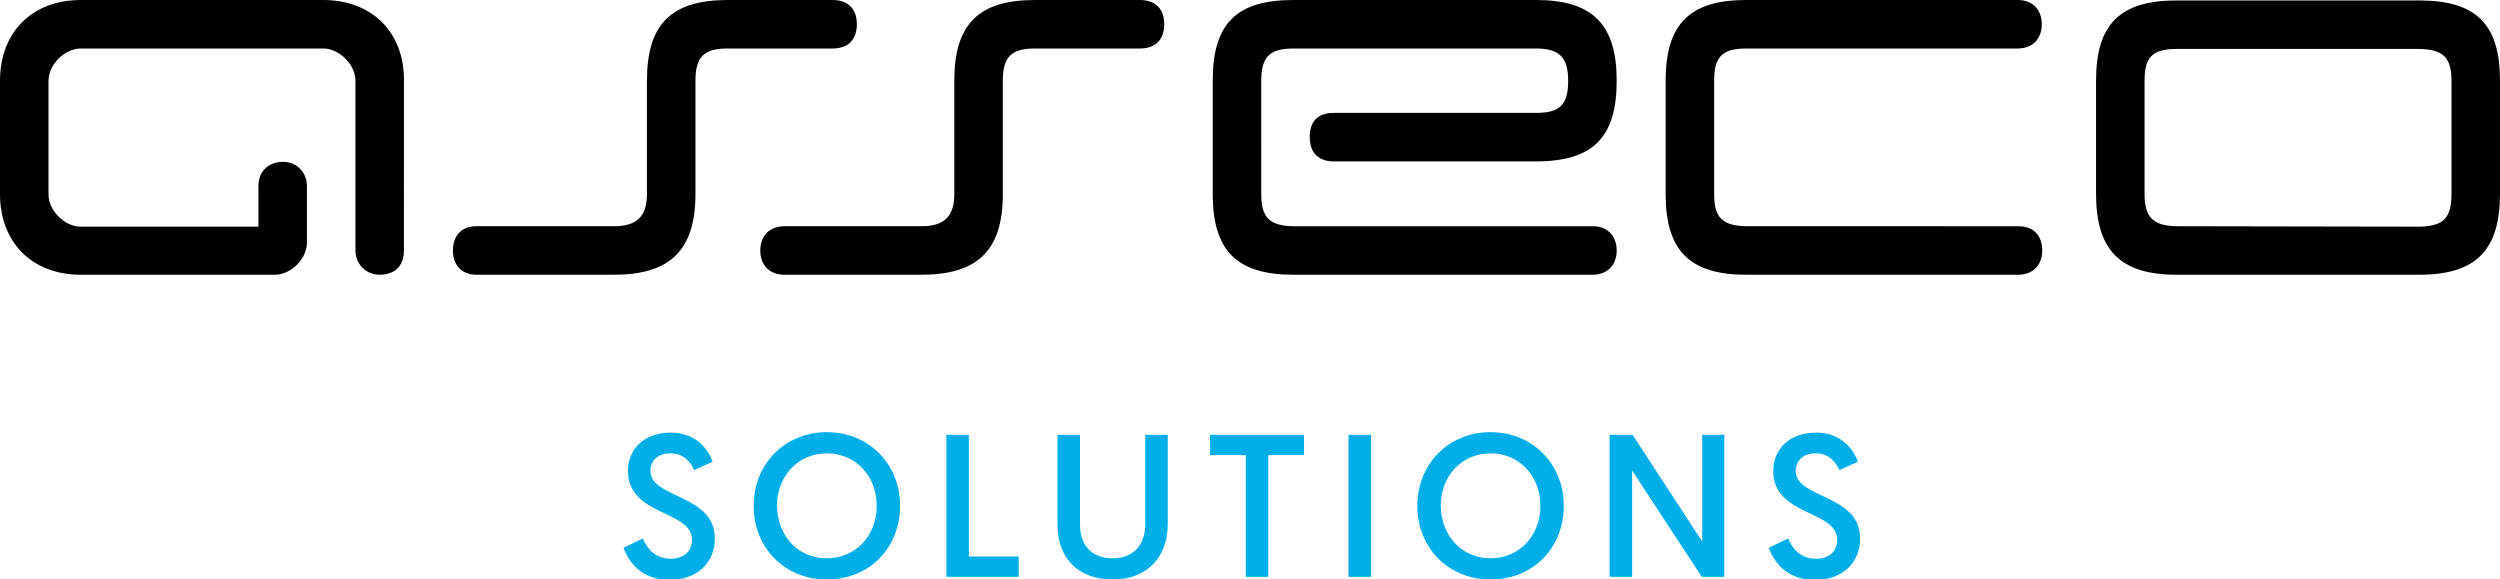
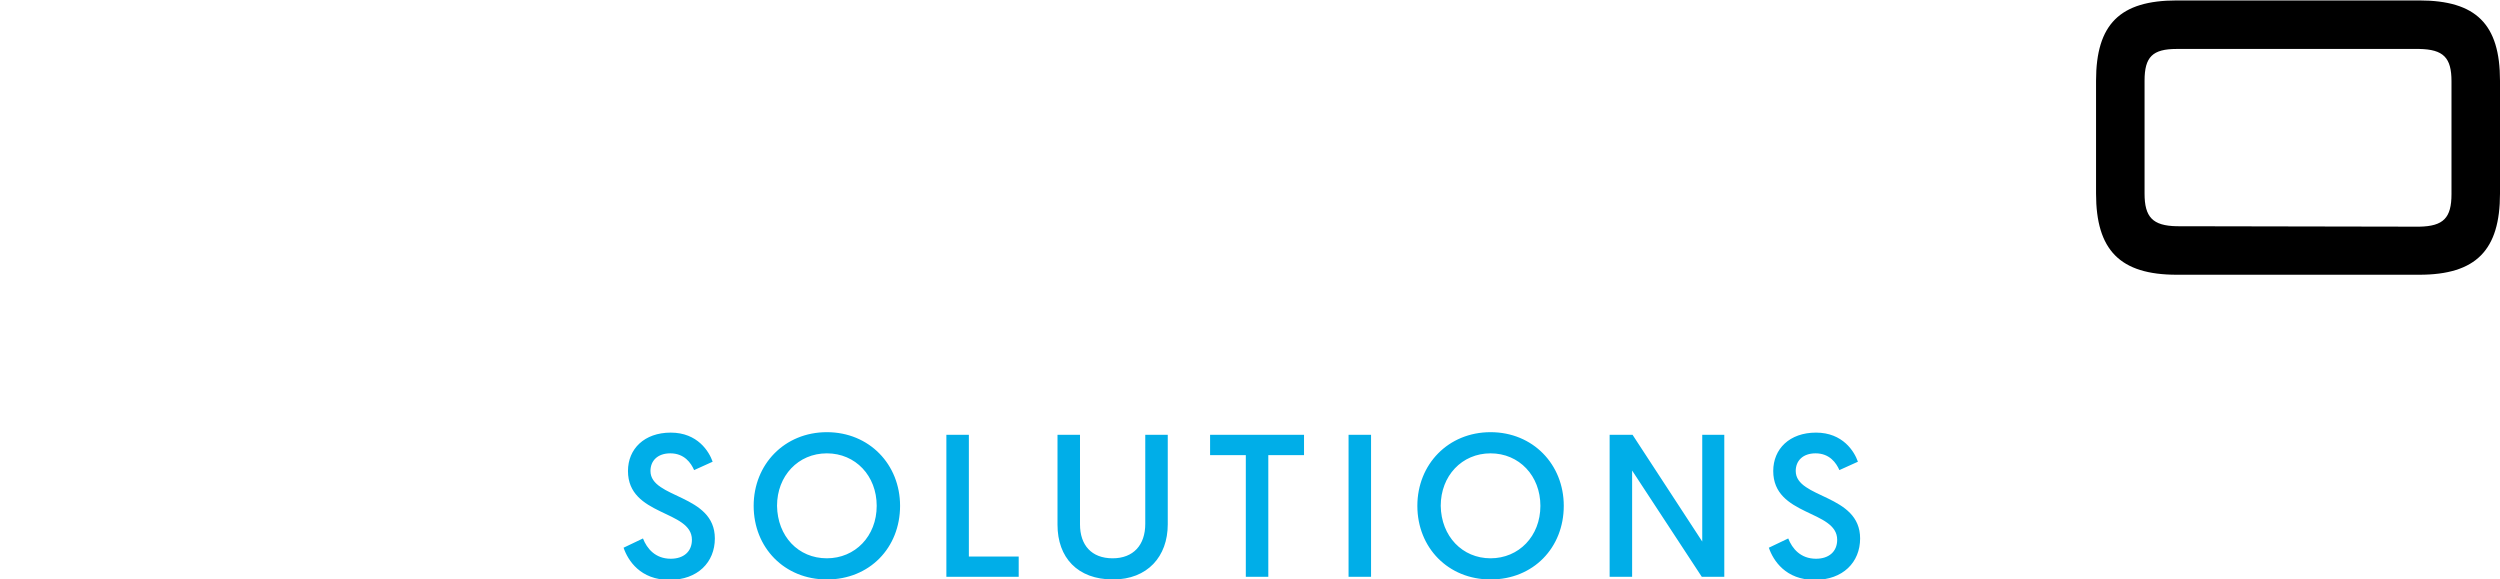
<svg xmlns="http://www.w3.org/2000/svg" version="1.1" id="Layer_1" x="0" y="0" viewBox="0 0 566.9 131.4" xml:space="preserve">
  <style>.st0{fill-rule:evenodd;clip-rule:evenodd}</style>
  <g id="XMLID_19_">
-     <path id="XMLID_27_" class="st0" d="M264 5.5c0-3.4-1.9-5.5-5.5-5.5h-23.8c-12.8 0-18.3 5.5-18.3 18.3V44c0 5.1-2.3 7.3-7.5 7.3h-31c-3.3 0-5.5 2.1-5.5 5.5 0 3.3 2.1 5.5 5.4 5.5h31.1c12.8 0 18.5-5.5 18.5-18.3V18.3c0-5.5 2-7.3 7.3-7.3h23.8c3.6 0 5.5-2.1 5.5-5.5z" />
-     <path id="XMLID_26_" class="st0" d="M73.3 0h-55C7.3 0 0 7.3 0 18.3V44c0 11 7.3 18.3 18.3 18.3h44c3.7 0 7.3-3.6 7.3-7.3V42.2c0-3.2-2.4-5.5-5.4-5.5-3.4 0-5.6 2.2-5.6 5.5v9.2H18.3c-3.7 0-7.3-3.7-7.3-7.3V18.3c0-3.7 3.7-7.3 7.3-7.3h55c3.7 0 7.3 3.7 7.3 7.3v38.5c0 2.9 2.2 5.5 5.5 5.5 3.1 0 5.5-1.7 5.5-5.5V18.3C91.7 7.3 84.3 0 73.3 0z" />
-     <path id="XMLID_25_" class="st0" d="M275 44c0 12.8 5.4 18.3 18.3 18.3h67.8c3.3 0 5.5-2.1 5.5-5.5 0-3.3-2.1-5.5-5.4-5.5h-67.9c-5.5-.1-7.3-2-7.3-7.3V18.3c0-5.5 2-7.3 7.3-7.3h55c5.2 0 7.3 1.9 7.3 7.3 0 5.5-1.9 7.3-7.3 7.3h-45.8c-3.7 0-5.5 1.9-5.5 5.5 0 3.5 1.9 5.5 5.5 5.5h45.8c13 0 18.3-5.5 18.3-18.3S361.1 0 348.3 0h-55C280.2 0 275 5.5 275 18.3V44z" />
-     <path id="XMLID_24_" class="st0" d="M377.7 44c0 12.8 5.4 18.3 18.3 18.3h61.6c3.3 0 5.5-2.1 5.5-5.5 0-3.3-1.9-5.5-5.4-5.5H396c-5.5-.1-7.3-2-7.3-7.3V18.3c0-5.4 1.8-7.3 7.3-7.3h61.5c3.3 0 5.5-2.1 5.5-5.5 0-3.3-2.1-5.5-5.4-5.5H396c-12.9 0-18.3 5.5-18.3 18.3V44z" />
    <path id="XMLID_21_" class="st0" d="M475.3 43.9c0 12.8 5.4 18.4 18.3 18.4h55c12.9 0 18.3-5.6 18.3-18.4V18.3c0-12.8-5.4-18.2-18.3-18.2h-55c-12.9 0-18.3 5.4-18.3 18.2v25.6zm18.3 7.4c-5.5-.1-7.3-2.1-7.3-7.4V18.3c0-5.4 1.8-7.2 7.3-7.2h55c5.5.1 7.3 2 7.3 7.3V44c0 5.4-1.8 7.3-7.3 7.4l-55-.1z" />
-     <path id="XMLID_20_" class="st0" d="M194.3 5.5c0-3.4-1.9-5.5-5.5-5.5H165c-12.8 0-18.3 5.5-18.3 18.3V44c0 5.1-2.3 7.3-7.5 7.3H108c-3.3 0-5.3 2.1-5.3 5.5 0 3.3 2 5.5 5.3 5.5h31.2c12.7 0 18.5-5.5 18.5-18.3V18.3c0-5.5 2-7.3 7.3-7.3h23.8c3.6 0 5.5-2.1 5.5-5.5z" />
  </g>
  <path d="M145.8 122.1c.9 2.3 2.8 4.6 6.3 4.6 2.9 0 4.8-1.6 4.8-4.3 0-6.8-14.5-5.3-14.5-15.6 0-5 3.7-8.7 9.7-8.7 6.1 0 8.7 4.3 9.5 6.6l-4.2 1.9c-.7-1.6-2.2-3.8-5.4-3.8-2.9 0-4.5 1.7-4.5 4 0 6.3 14.6 5.2 14.6 15.3 0 5.4-3.9 9.4-10.3 9.4-6.6 0-9.4-4.4-10.4-7.3l4.4-2.1zM187.5 98c9.6 0 16.6 7.3 16.6 16.7 0 9.5-6.9 16.7-16.6 16.7-9.6 0-16.6-7.2-16.6-16.7 0-9.4 7-16.7 16.6-16.7zm0 28.6c6.4 0 11.3-5 11.3-11.9 0-6.8-4.8-11.9-11.3-11.9-6.5 0-11.3 5.1-11.3 11.9.1 6.9 4.8 11.9 11.3 11.9zm27.1-28h5.1v27.6H231v4.6h-16.4V98.6zm25.2 20.4V98.6h5.1v20.3c0 4.7 2.6 7.7 7.4 7.7 4.7 0 7.4-3 7.4-7.8V98.6h5.1v20.3c0 7.3-4.6 12.5-12.4 12.5-8.1 0-12.6-5-12.6-12.4zm42.7-15.8h-8.1v-4.6h21.3v4.6h-8.1v27.6h-5.1v-27.6zm23.3-4.6h5.1v32.2h-5.1V98.6zM338 98c9.6 0 16.6 7.3 16.6 16.7 0 9.5-6.9 16.7-16.6 16.7-9.6 0-16.6-7.2-16.6-16.7 0-9.4 7-16.7 16.6-16.7zm0 28.6c6.4 0 11.3-5 11.3-11.9 0-6.8-4.8-11.9-11.3-11.9-6.5 0-11.3 5.1-11.3 11.9.1 6.9 4.9 11.9 11.3 11.9zm27-28h5.2l15.8 24.2V98.6h5v32.2h-5.1l-15.8-24.1v24.1H365V98.6zm40.5 23.5c.9 2.3 2.8 4.6 6.3 4.6 2.9 0 4.8-1.6 4.8-4.3 0-6.8-14.5-5.3-14.5-15.6 0-5 3.7-8.7 9.7-8.7 6.1 0 8.7 4.3 9.5 6.6l-4.2 1.9c-.7-1.6-2.2-3.8-5.4-3.8-2.9 0-4.5 1.7-4.5 4 0 6.3 14.6 5.2 14.6 15.3 0 5.4-3.9 9.4-10.3 9.4-6.6 0-9.4-4.4-10.4-7.3l4.4-2.1z" fill="#00aee8" />
</svg>